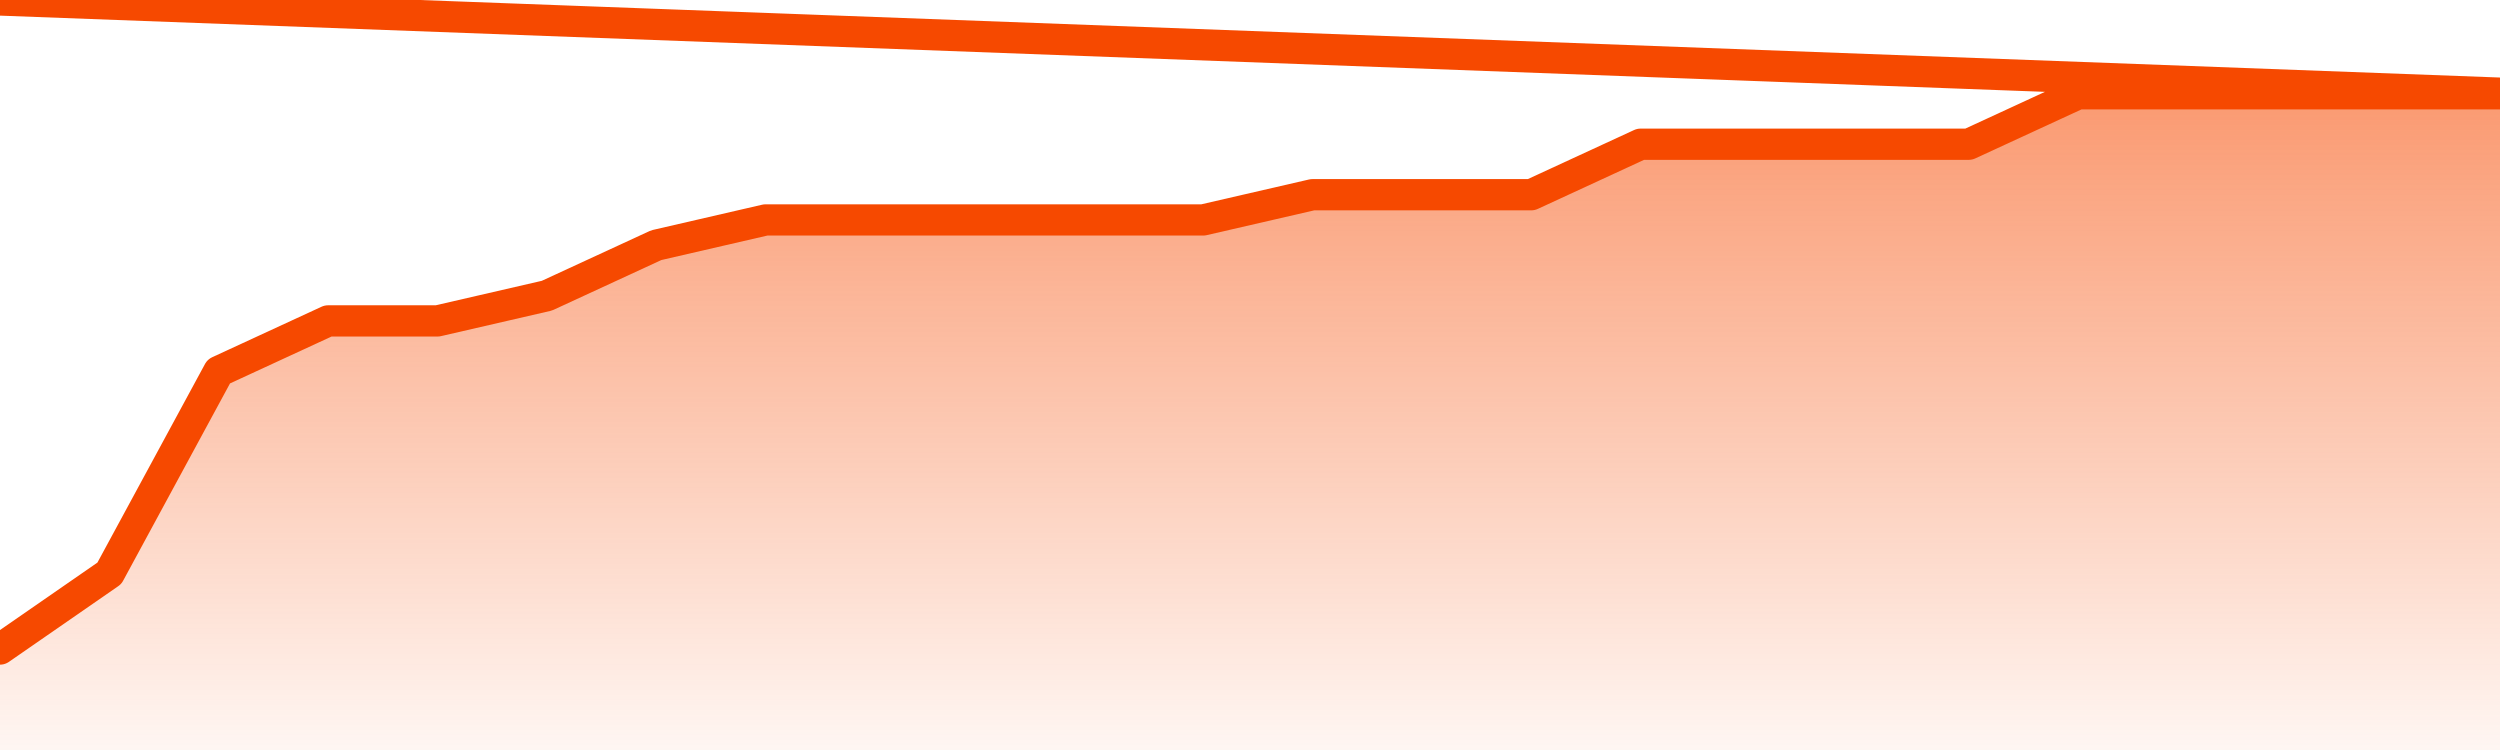
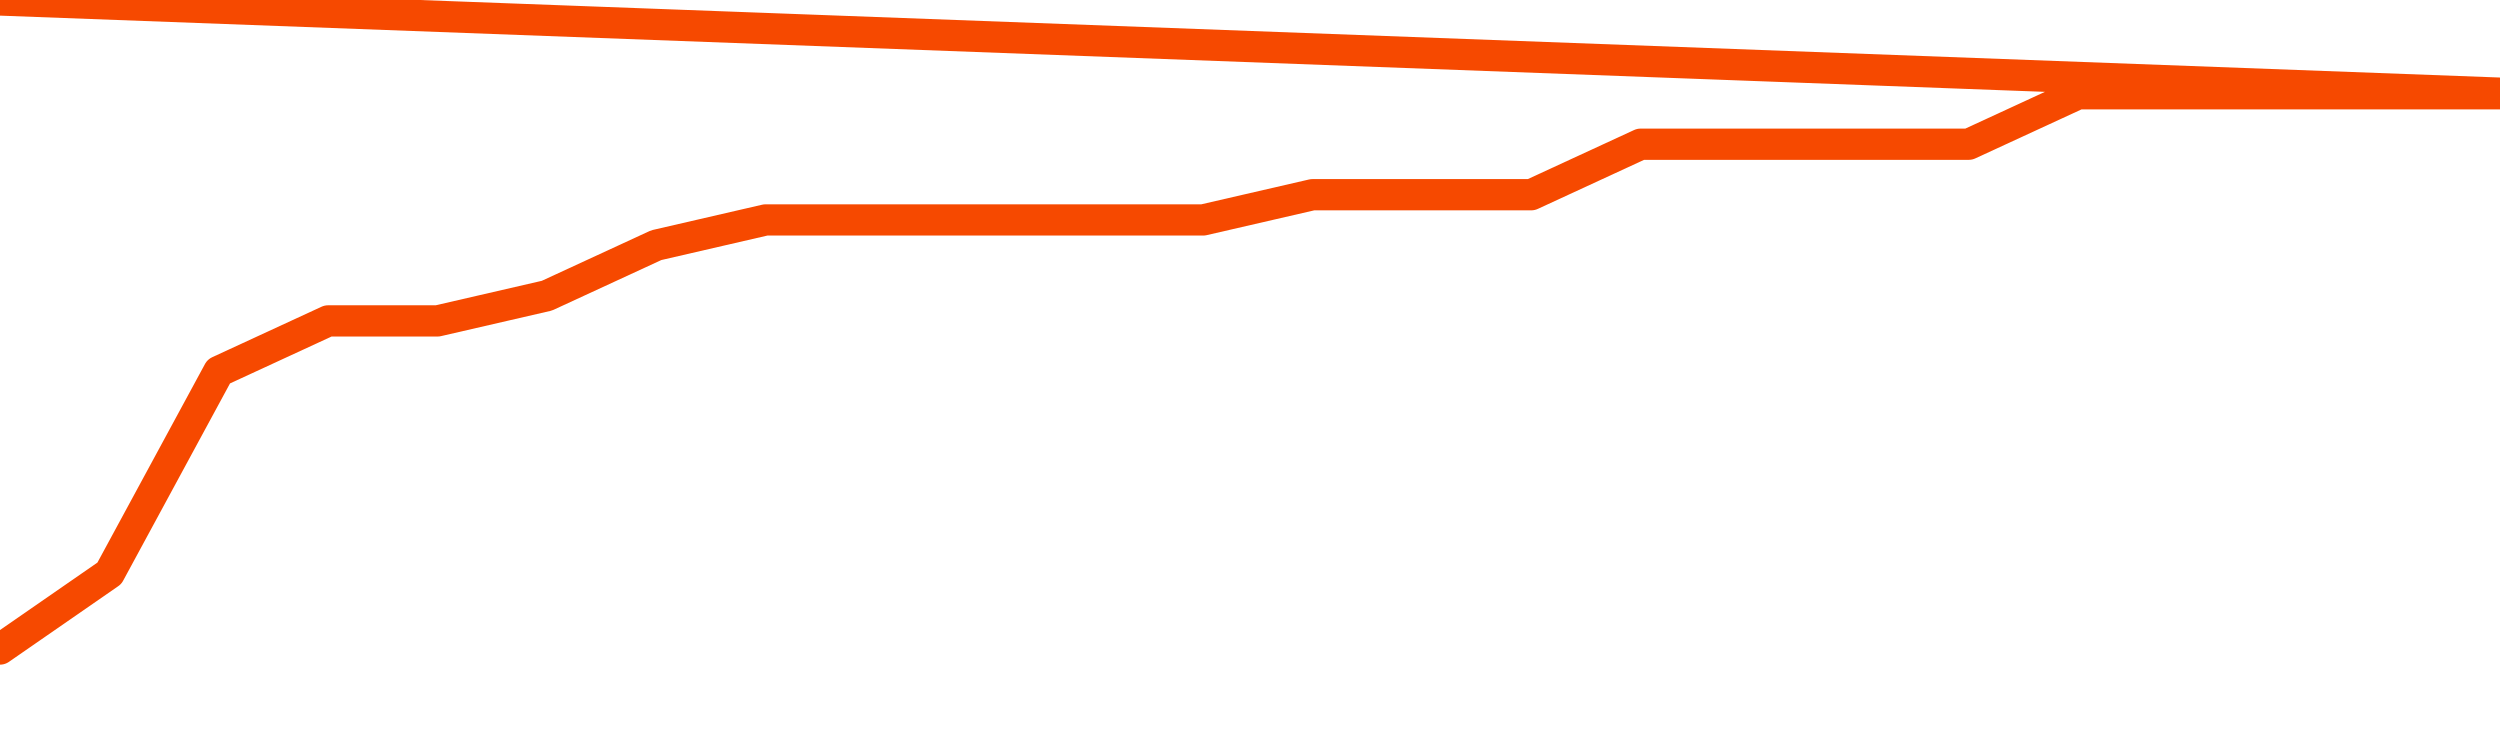
<svg xmlns="http://www.w3.org/2000/svg" version="1.1" width="80" height="24" viewBox="0 0 80 24">
  <defs>
    <linearGradient x1=".5" x2=".5" y2="1" id="gradient">
      <stop offset="0" stop-color="#F64900" />
      <stop offset="1" stop-color="#f64900" stop-opacity="0" />
    </linearGradient>
  </defs>
-   <path fill="url(#gradient)" fill-opacity="0.56" stroke="none" d="M 0,26 0.0,20.769 3.5,18.346 7.0,11.885 10.5,10.269 14.0,10.269 17.5,9.462 21.0,7.846 24.5,7.038 28.0,7.038 31.5,7.038 35.0,7.038 38.5,7.038 42.0,6.231 45.5,6.231 49.0,6.231 52.5,4.615 56.0,4.615 59.5,4.615 63.0,4.615 66.5,3.0 70.0,3.0 73.5,3.0 77.0,3.0 80.5,3.0 82,26 Z" />
  <path fill="none" stroke="#F64900" stroke-width="1" stroke-linejoin="round" stroke-linecap="round" d="M 0.0,20.769 3.5,18.346 7.0,11.885 10.5,10.269 14.0,10.269 17.5,9.462 21.0,7.846 24.5,7.038 28.0,7.038 31.5,7.038 35.0,7.038 38.5,7.038 42.0,6.231 45.5,6.231 49.0,6.231 52.5,4.615 56.0,4.615 59.5,4.615 63.0,4.615 66.5,3.0 70.0,3.0 73.5,3.0 77.0,3.0 80.5,3.0.join(' ') }" />
</svg>